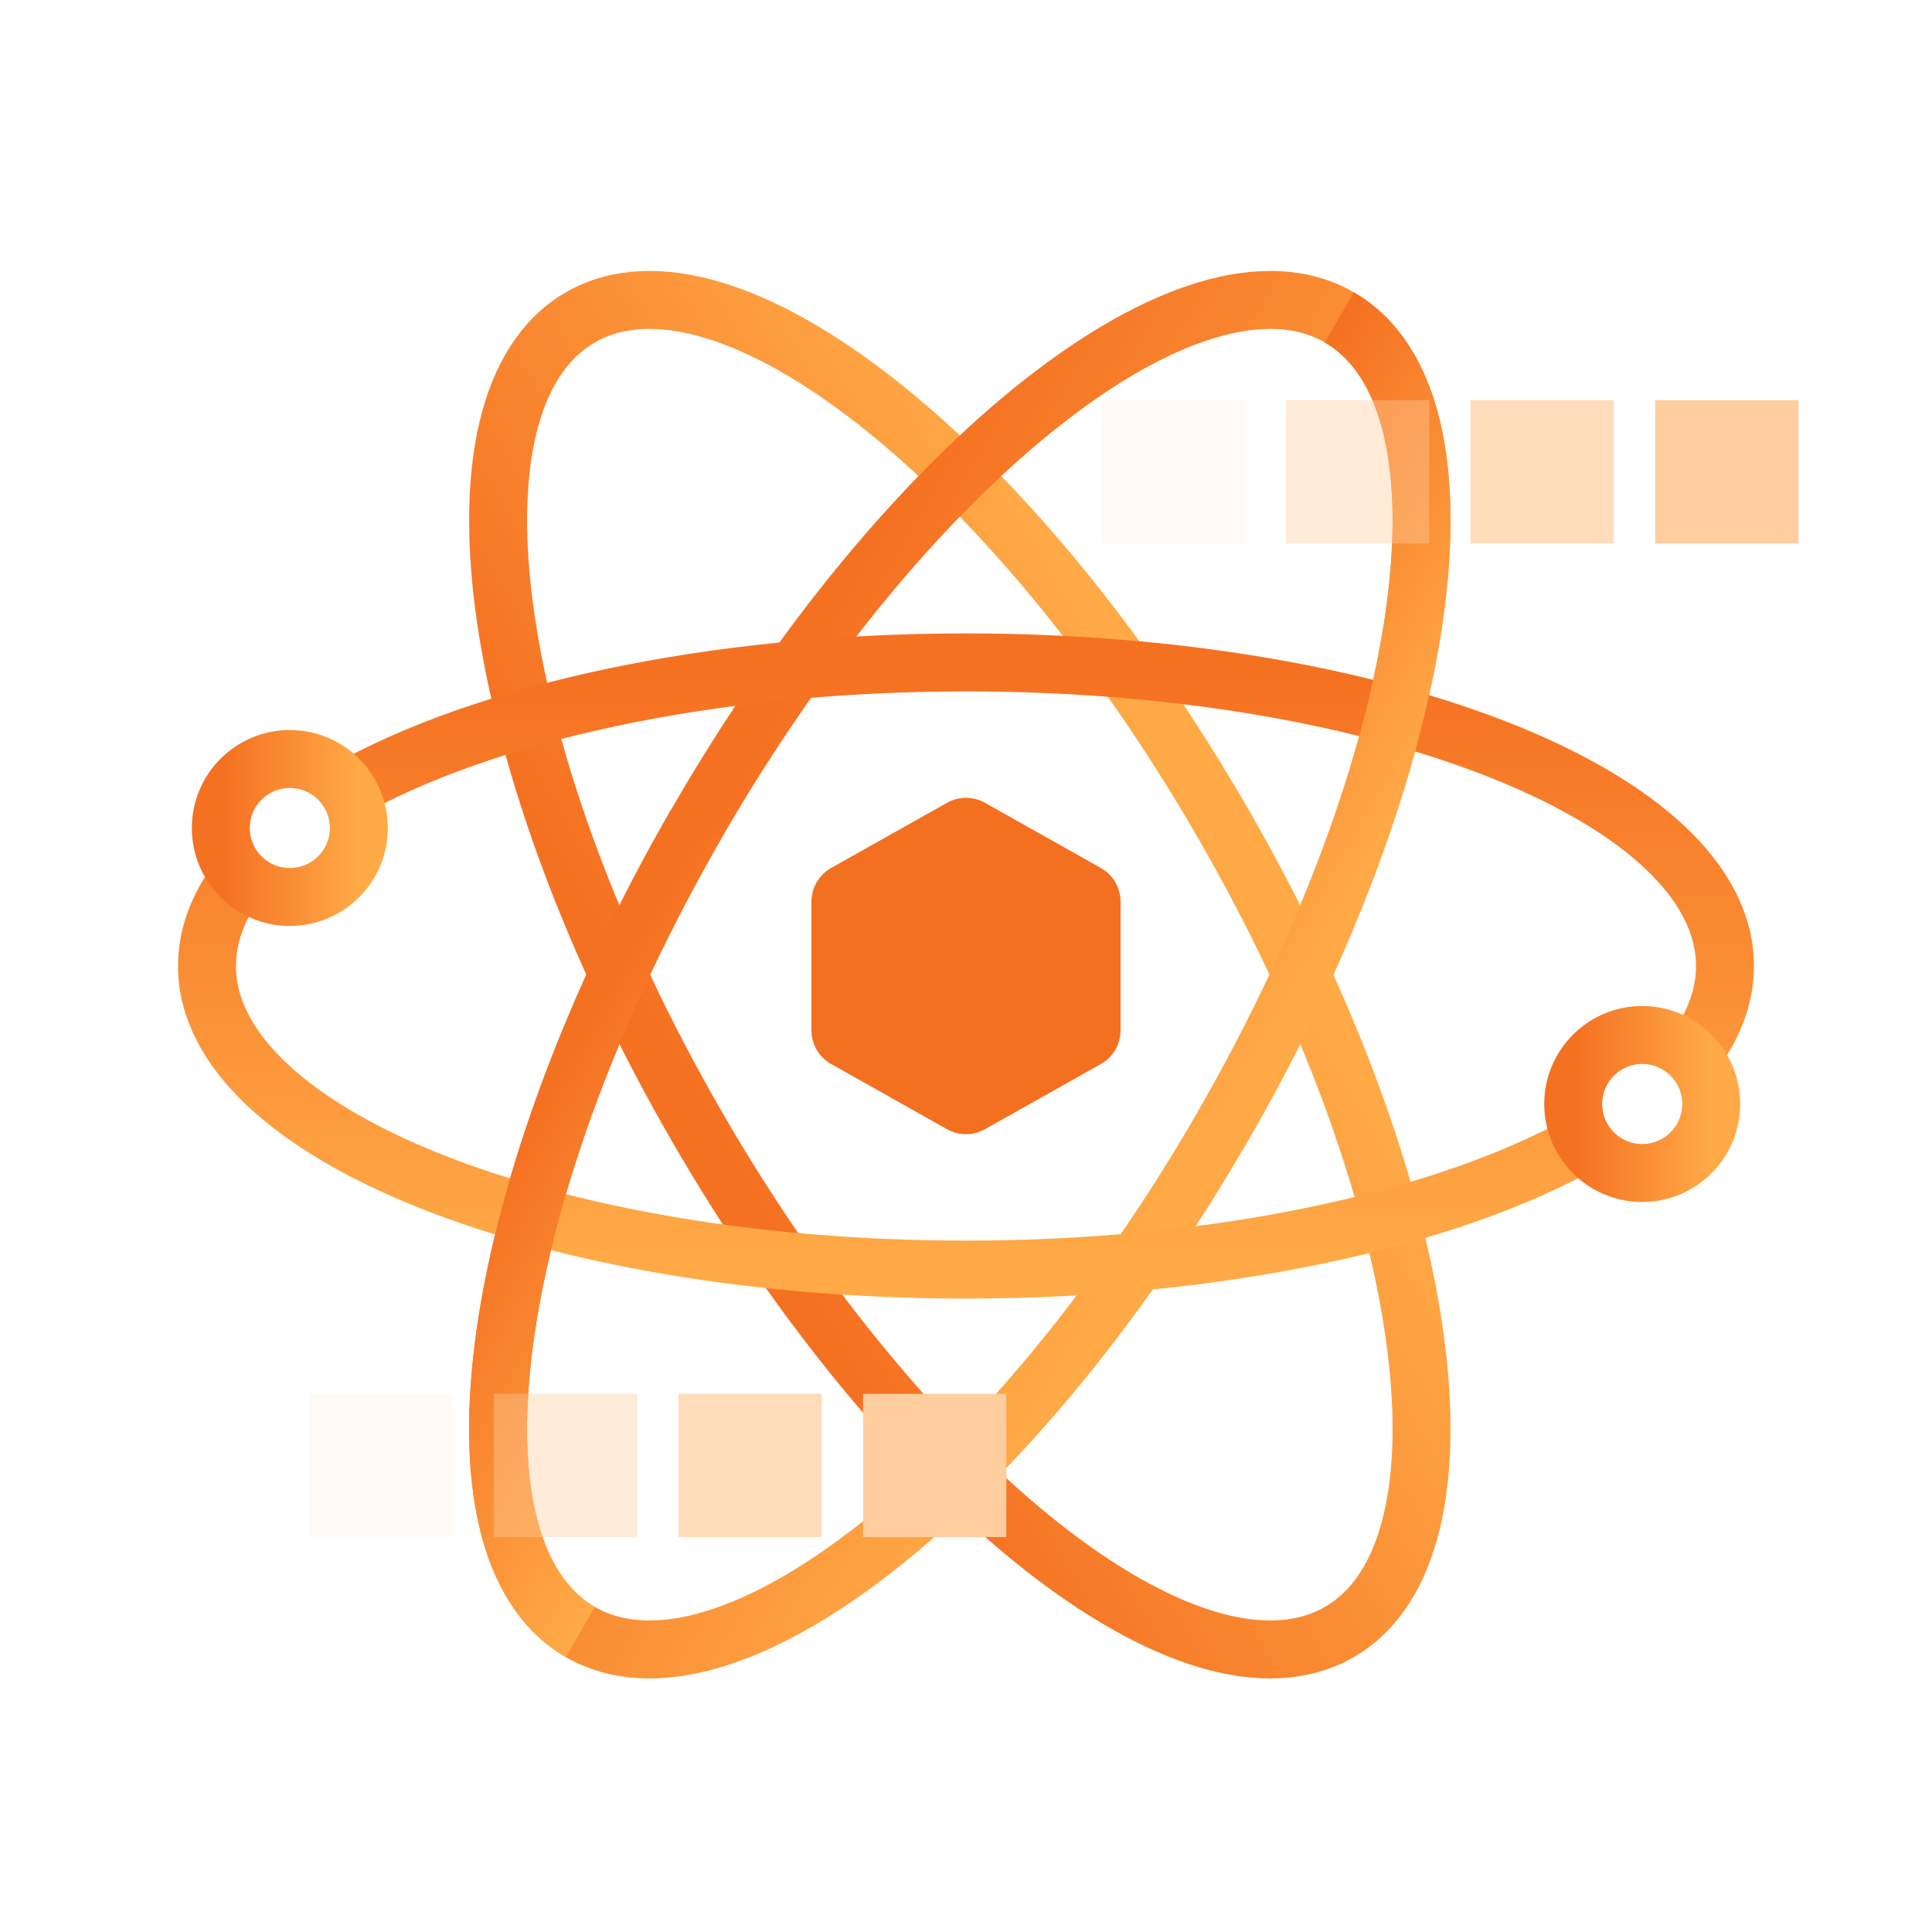
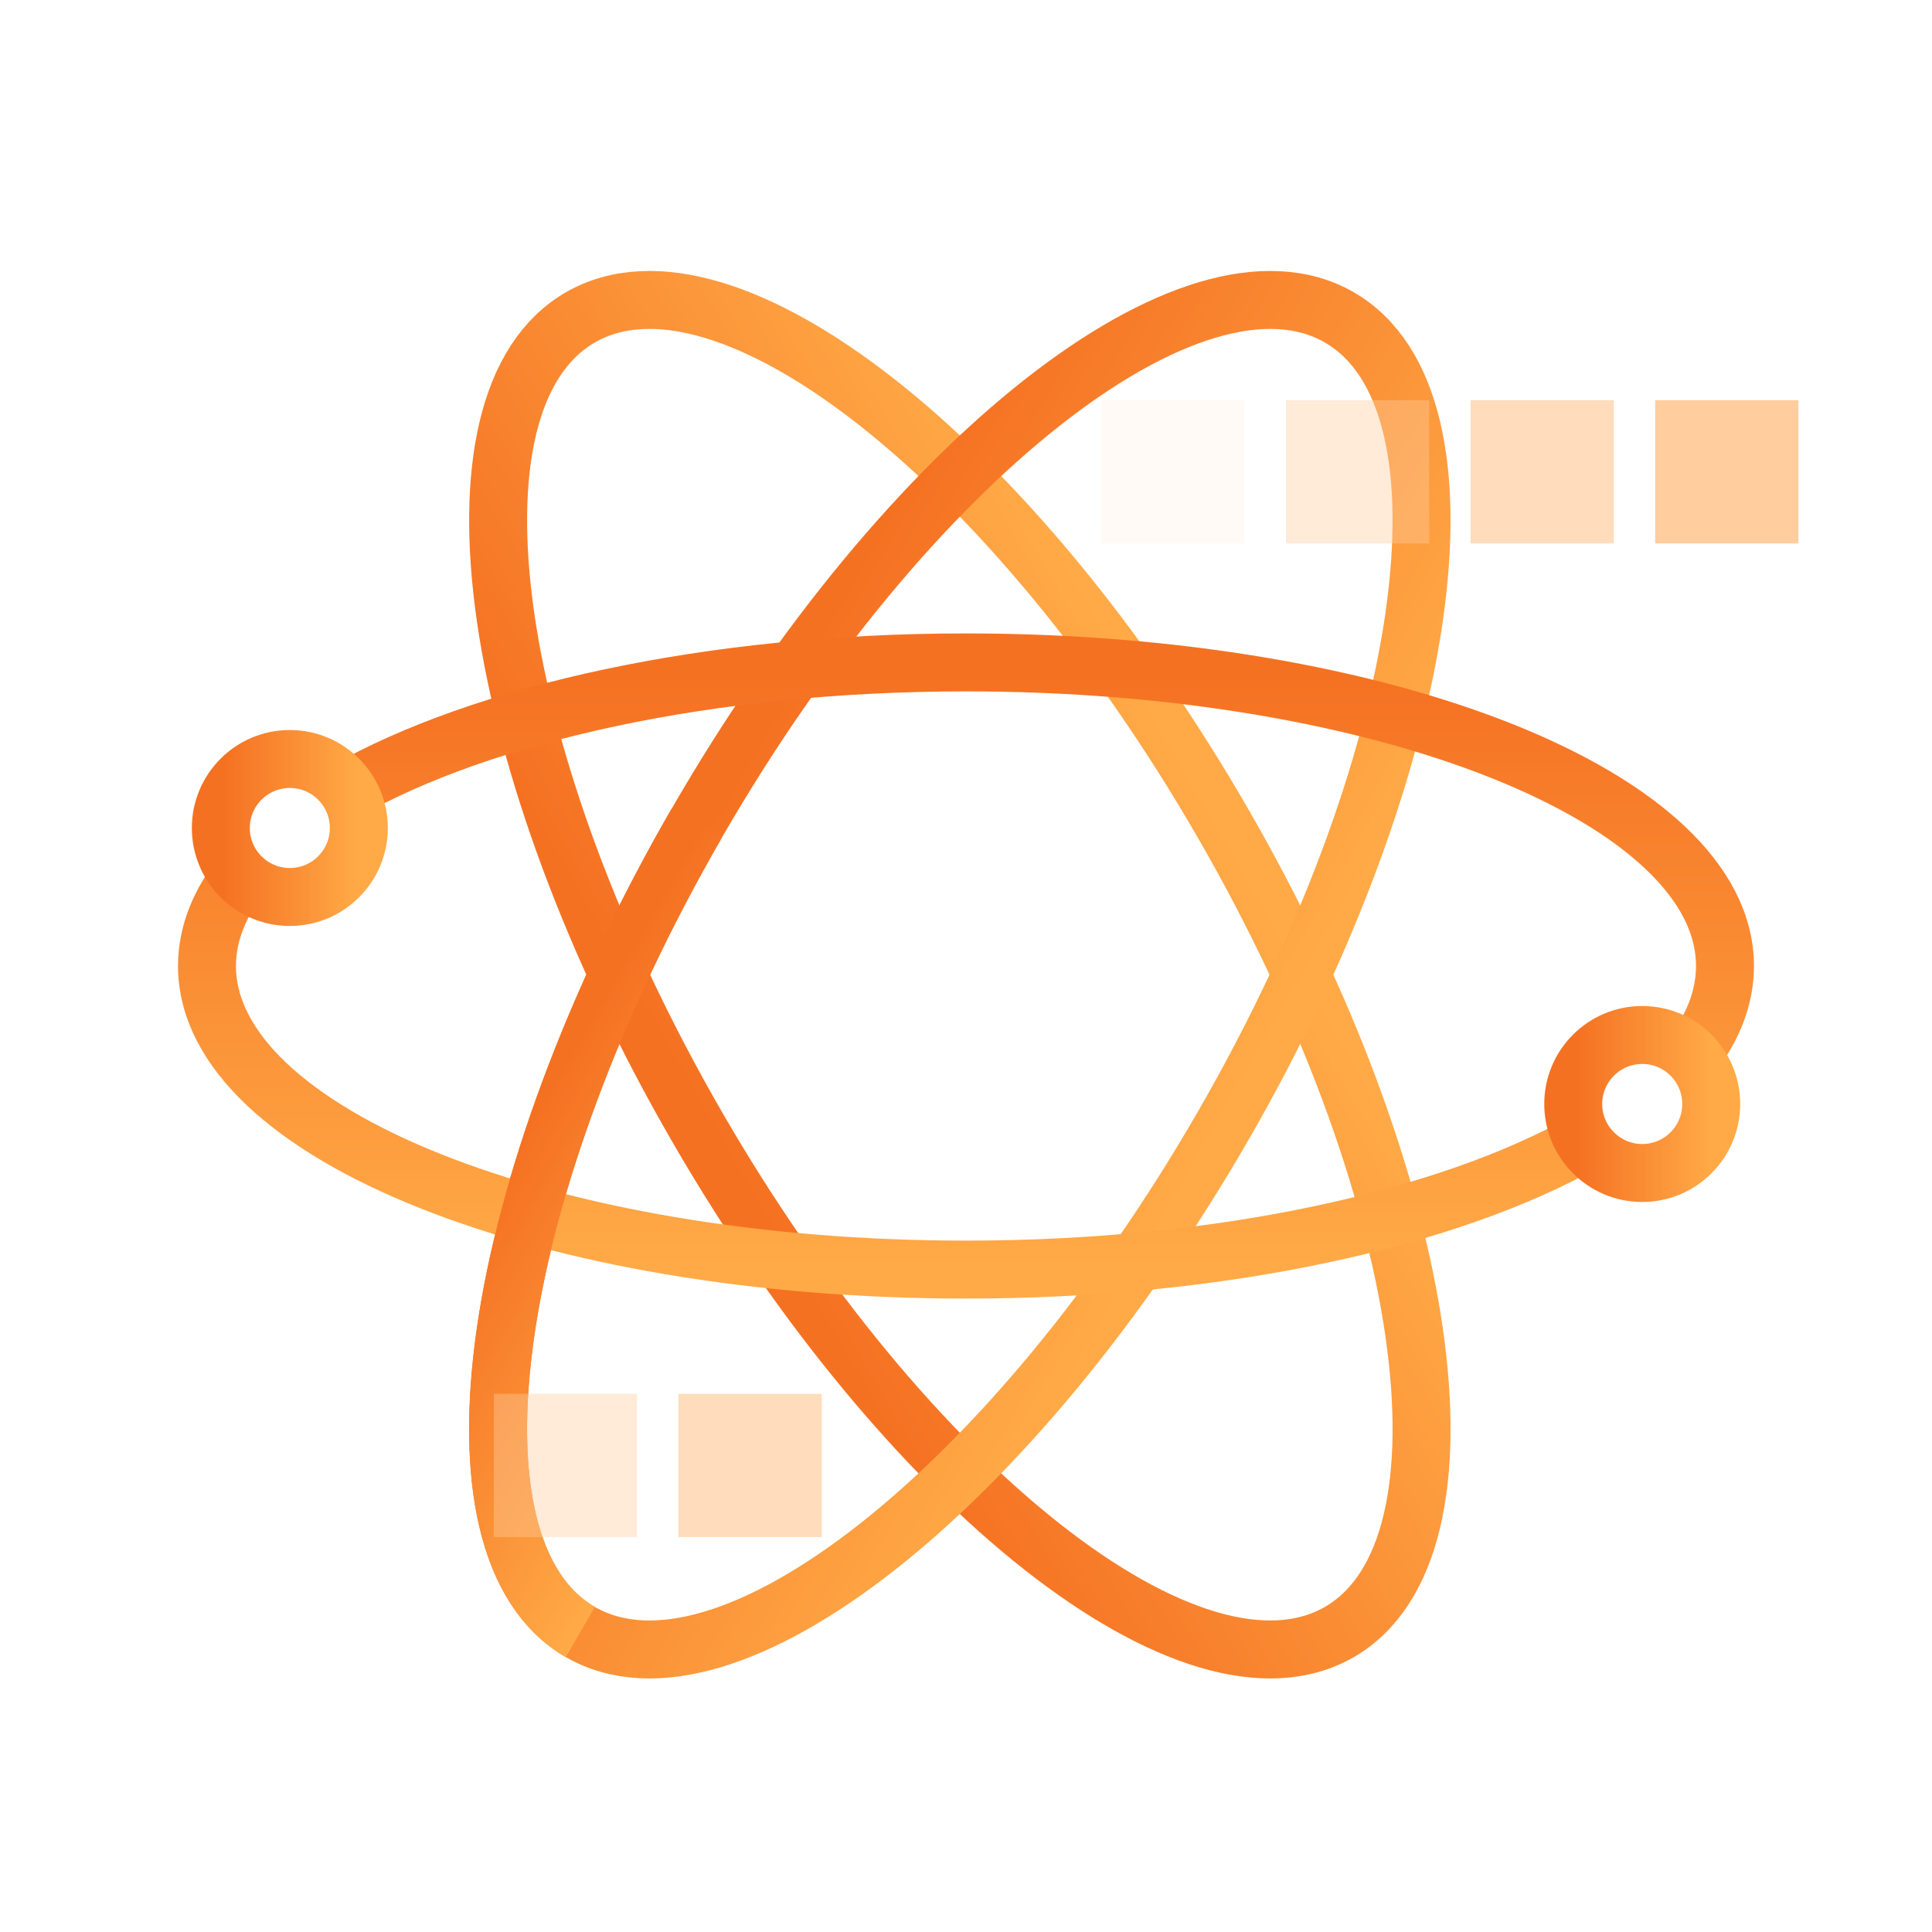
<svg xmlns="http://www.w3.org/2000/svg" width="100" height="100" viewBox="0 0 100 100" fill="none">
  <path fill-rule="evenodd" clip-rule="evenodd" d="M69.324 84.473C76.84 80.134 74.139 61.384 63.291 42.594C52.442 23.804 37.555 12.089 30.039 16.428C22.523 20.768 25.224 39.518 36.072 58.308C46.921 77.098 61.808 88.813 69.324 84.473Z" stroke="url(#paint0_linear_12241_157976)" stroke-width="3" />
  <path fill-rule="evenodd" clip-rule="evenodd" d="M30.038 84.473C37.554 88.813 52.441 77.098 63.29 58.308C74.138 39.518 76.84 20.768 69.324 16.428C61.808 12.089 46.92 23.804 36.072 42.594C25.224 61.384 22.522 80.134 30.038 84.473Z" stroke="url(#paint1_linear_12241_157976)" stroke-width="3" />
  <path d="M87.499 54.698C88.66 53.214 89.285 51.636 89.285 50C89.285 41.321 71.696 34.286 49.999 34.286C36.713 34.286 24.966 36.924 17.857 40.963M82.142 59.037C75.032 63.076 63.286 65.714 49.999 65.714C28.302 65.714 10.714 58.679 10.714 50C10.714 48.303 11.386 46.67 12.629 45.139" stroke="url(#paint2_linear_12241_157976)" stroke-width="3" stroke-linejoin="round" />
-   <path d="M63.29 58.308C74.139 39.518 76.84 20.768 69.324 16.428" stroke="url(#paint3_linear_12241_157976)" stroke-width="3" />
  <path d="M30.036 84.473C22.52 80.134 25.222 61.384 36.07 42.594" stroke="url(#paint4_linear_12241_157976)" stroke-width="3" />
  <path fill-rule="evenodd" clip-rule="evenodd" d="M85.001 60.714C86.974 60.714 88.573 59.115 88.573 57.143C88.573 55.17 86.974 53.571 85.001 53.571C83.029 53.571 81.43 55.17 81.43 57.143C81.43 59.115 83.029 60.714 85.001 60.714Z" stroke="url(#paint5_linear_12241_157976)" stroke-width="3" />
  <path fill-rule="evenodd" clip-rule="evenodd" d="M15.001 46.428C16.974 46.428 18.573 44.83 18.573 42.857C18.573 40.885 16.974 39.286 15.001 39.286C13.029 39.286 11.43 40.885 11.43 42.857C11.43 44.83 13.029 46.428 15.001 46.428Z" stroke="url(#paint6_linear_12241_157976)" stroke-width="3" />
-   <path fill-rule="evenodd" clip-rule="evenodd" d="M58 46.67C58 45.948 57.61 45.282 56.981 44.927L50.981 41.552C50.372 41.209 49.628 41.209 49.019 41.552L43.019 44.927C42.39 45.282 42 45.948 42 46.67V53.331C42 54.054 42.39 54.72 43.02 55.074L49.02 58.449C49.628 58.791 50.372 58.791 50.98 58.449L56.98 55.074C57.61 54.72 58 54.054 58 53.331V46.67Z" fill="#F37021" />
  <rect opacity="0.1" x="57" y="28.129" width="7.415" height="7.415" transform="rotate(-90 57 28.129)" fill="#FFCD9E" />
  <rect opacity="0.4" x="66.559" y="28.129" width="7.415" height="7.415" transform="rotate(-90 66.559 28.129)" fill="#FFCD9E" />
  <rect opacity="0.7" x="76.117" y="28.129" width="7.415" height="7.415" transform="rotate(-90 76.117 28.129)" fill="#FFCD9E" />
  <rect x="85.672" y="28.129" width="7.415" height="7.415" transform="rotate(-90 85.672 28.129)" fill="#FFCD9E" />
-   <rect opacity="0.1" width="7.415" height="7.415" transform="matrix(0 1 1 0 16 72.143)" fill="#FFCD9E" />
  <rect opacity="0.4" width="7.415" height="7.415" transform="matrix(0 1 1 0 25.559 72.143)" fill="#FFCD9E" />
  <rect opacity="0.7" width="7.415" height="7.415" transform="matrix(0 1 1 0 35.117 72.143)" fill="#FFCD9E" />
-   <rect width="7.415" height="7.415" transform="matrix(0 1 1 0 44.672 72.143)" fill="#FFCD9E" />
  <defs>
    <linearGradient id="paint0_linear_12241_157976" x1="47.956" y1="77.71" x2="74.663" y2="62.291" gradientUnits="userSpaceOnUse">
      <stop stop-color="#F57122" />
      <stop offset="1" stop-color="#FFAA47" />
    </linearGradient>
    <linearGradient id="paint1_linear_12241_157976" x1="25.211" y1="62.586" x2="51.918" y2="78.005" gradientUnits="userSpaceOnUse">
      <stop stop-color="#F57122" />
      <stop offset="1" stop-color="#FFAA47" />
    </linearGradient>
    <linearGradient id="paint2_linear_12241_157976" x1="27.255" y1="34.876" x2="27.255" y2="65.714" gradientUnits="userSpaceOnUse">
      <stop stop-color="#F57122" />
      <stop offset="1" stop-color="#FFAA47" />
    </linearGradient>
    <linearGradient id="paint3_linear_12241_157976" x1="54.072" y1="43.436" x2="67.426" y2="51.145" gradientUnits="userSpaceOnUse">
      <stop stop-color="#F57122" />
      <stop offset="1" stop-color="#FFAA47" />
    </linearGradient>
    <linearGradient id="paint4_linear_12241_157976" x1="20.818" y1="69.601" x2="34.172" y2="77.311" gradientUnits="userSpaceOnUse">
      <stop stop-color="#F57122" />
      <stop offset="1" stop-color="#FFAA47" />
    </linearGradient>
    <linearGradient id="paint5_linear_12241_157976" x1="81.564" y1="59.21" x2="88.573" y2="59.21" gradientUnits="userSpaceOnUse">
      <stop stop-color="#F57122" />
      <stop offset="1" stop-color="#FFAA47" />
    </linearGradient>
    <linearGradient id="paint6_linear_12241_157976" x1="11.564" y1="44.925" x2="18.573" y2="44.925" gradientUnits="userSpaceOnUse">
      <stop stop-color="#F57122" />
      <stop offset="1" stop-color="#FFAA47" />
    </linearGradient>
  </defs>
</svg>